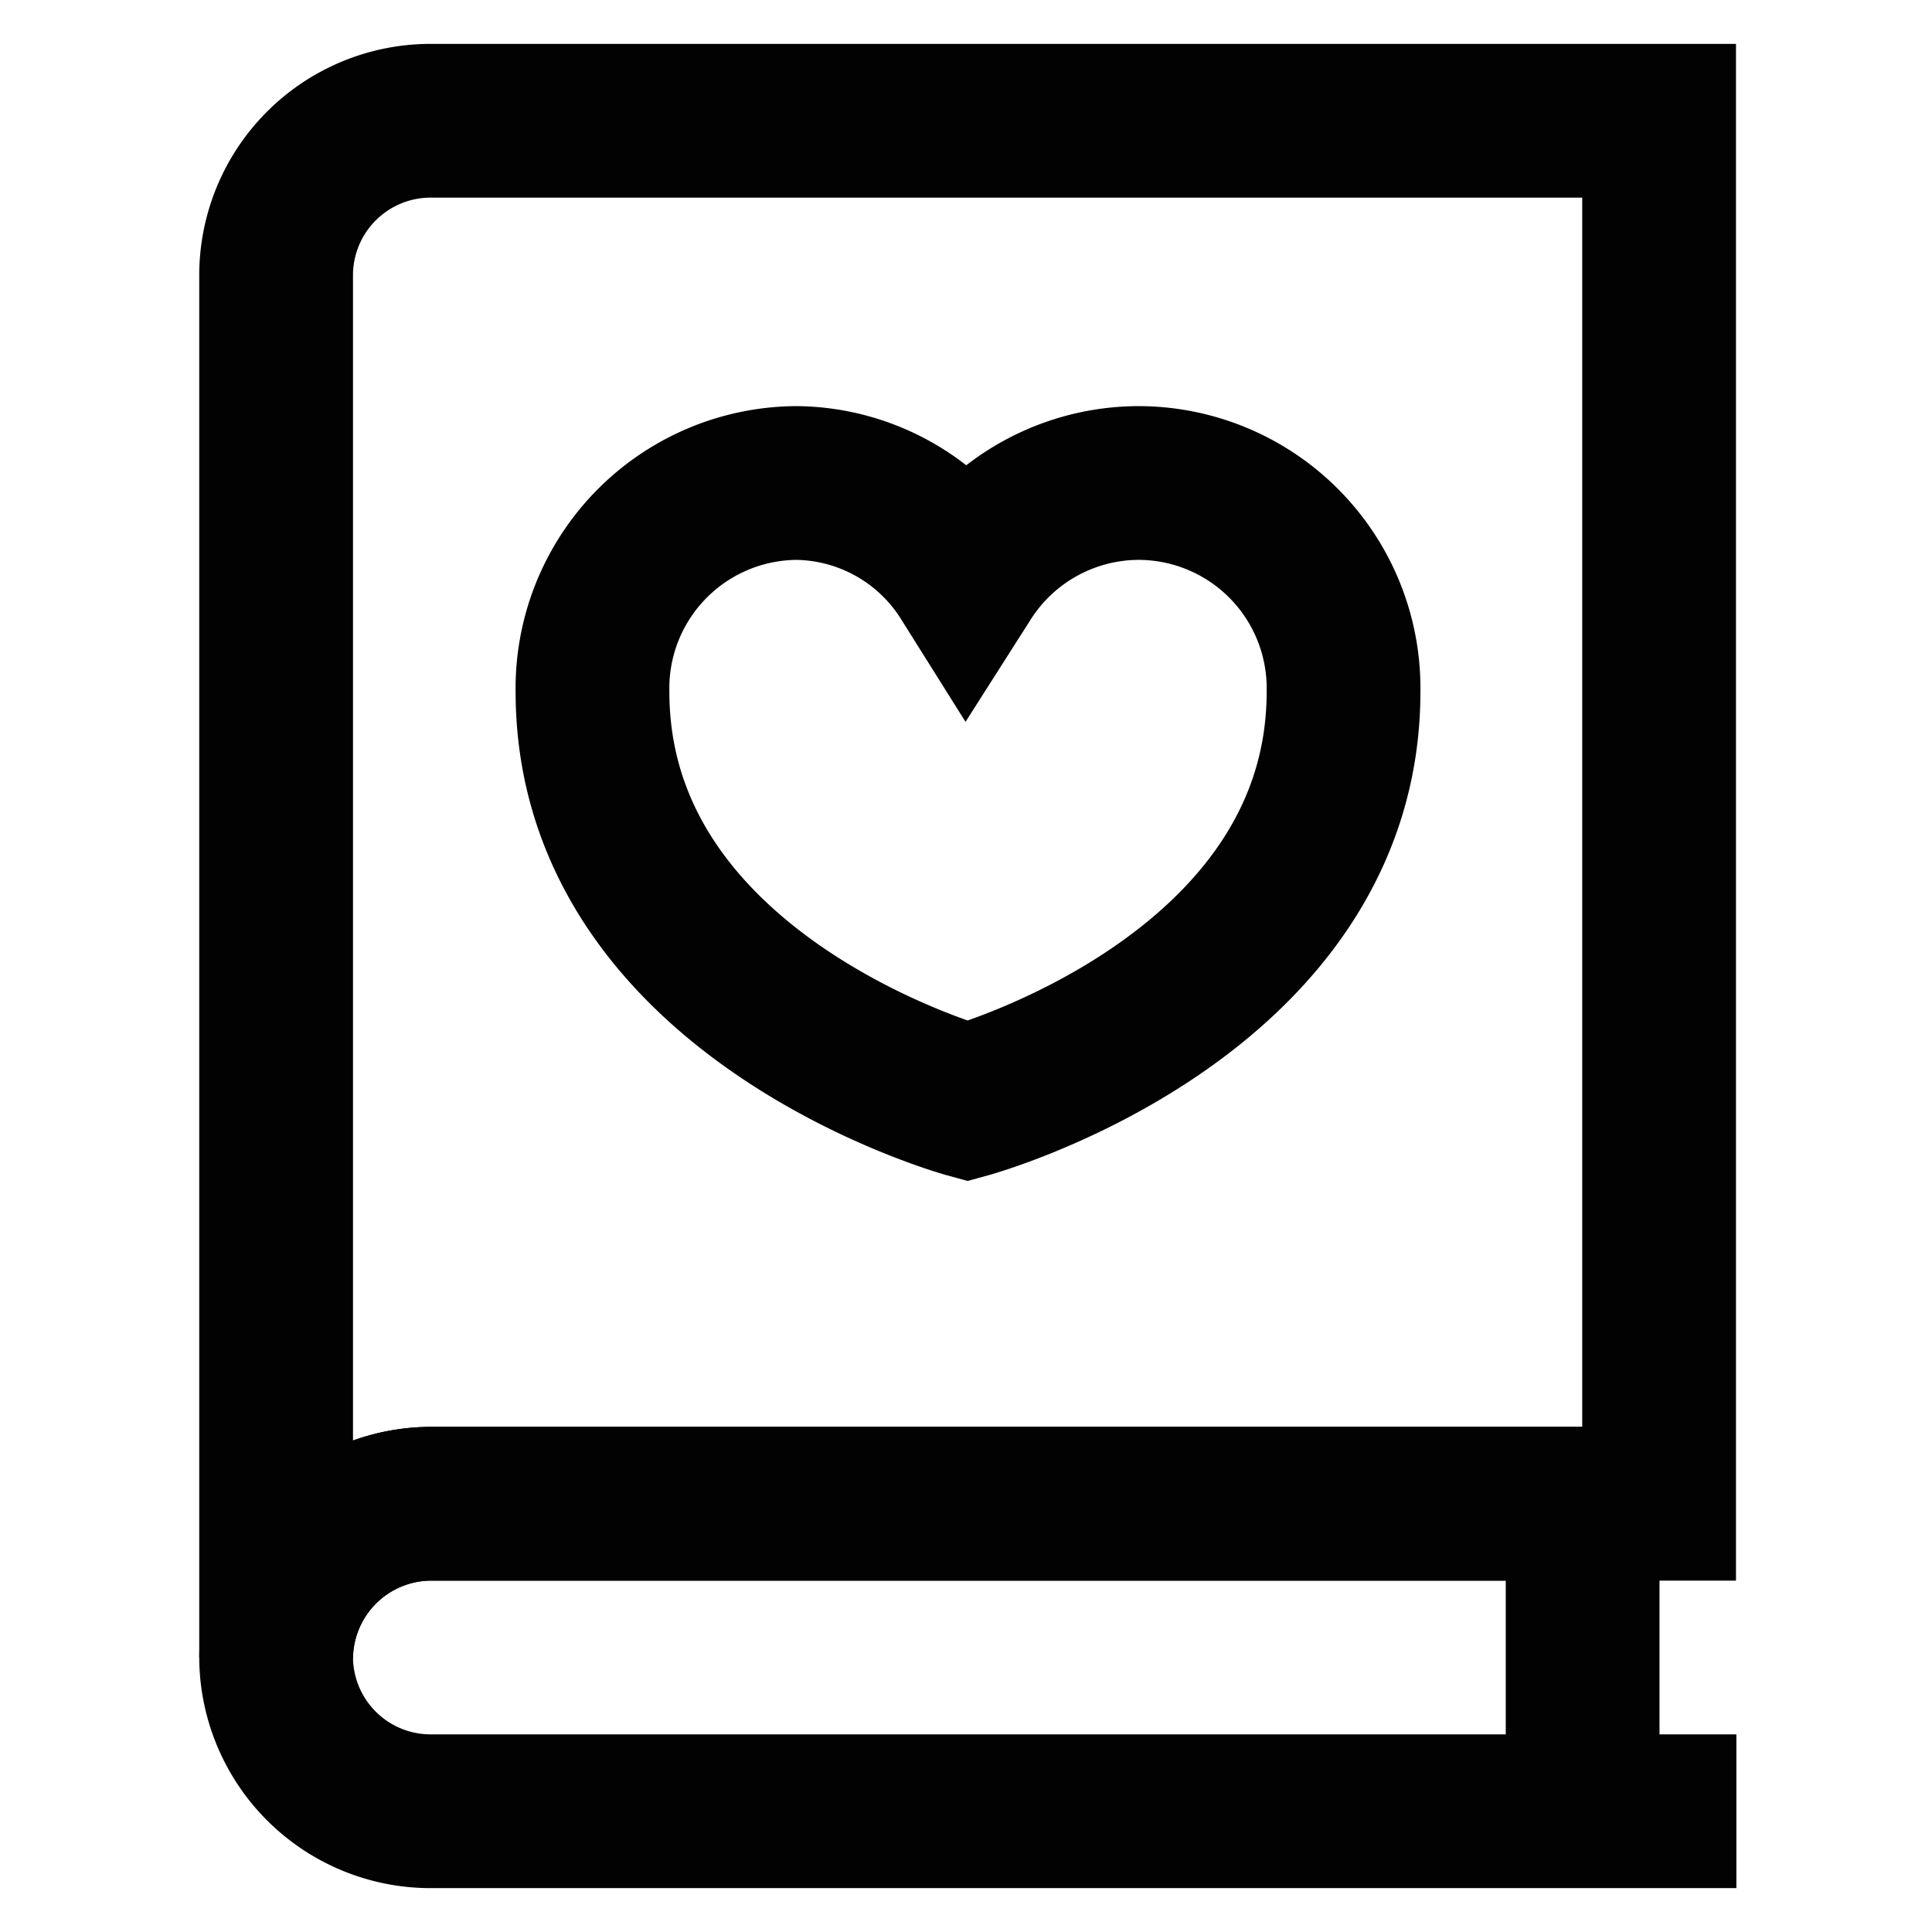
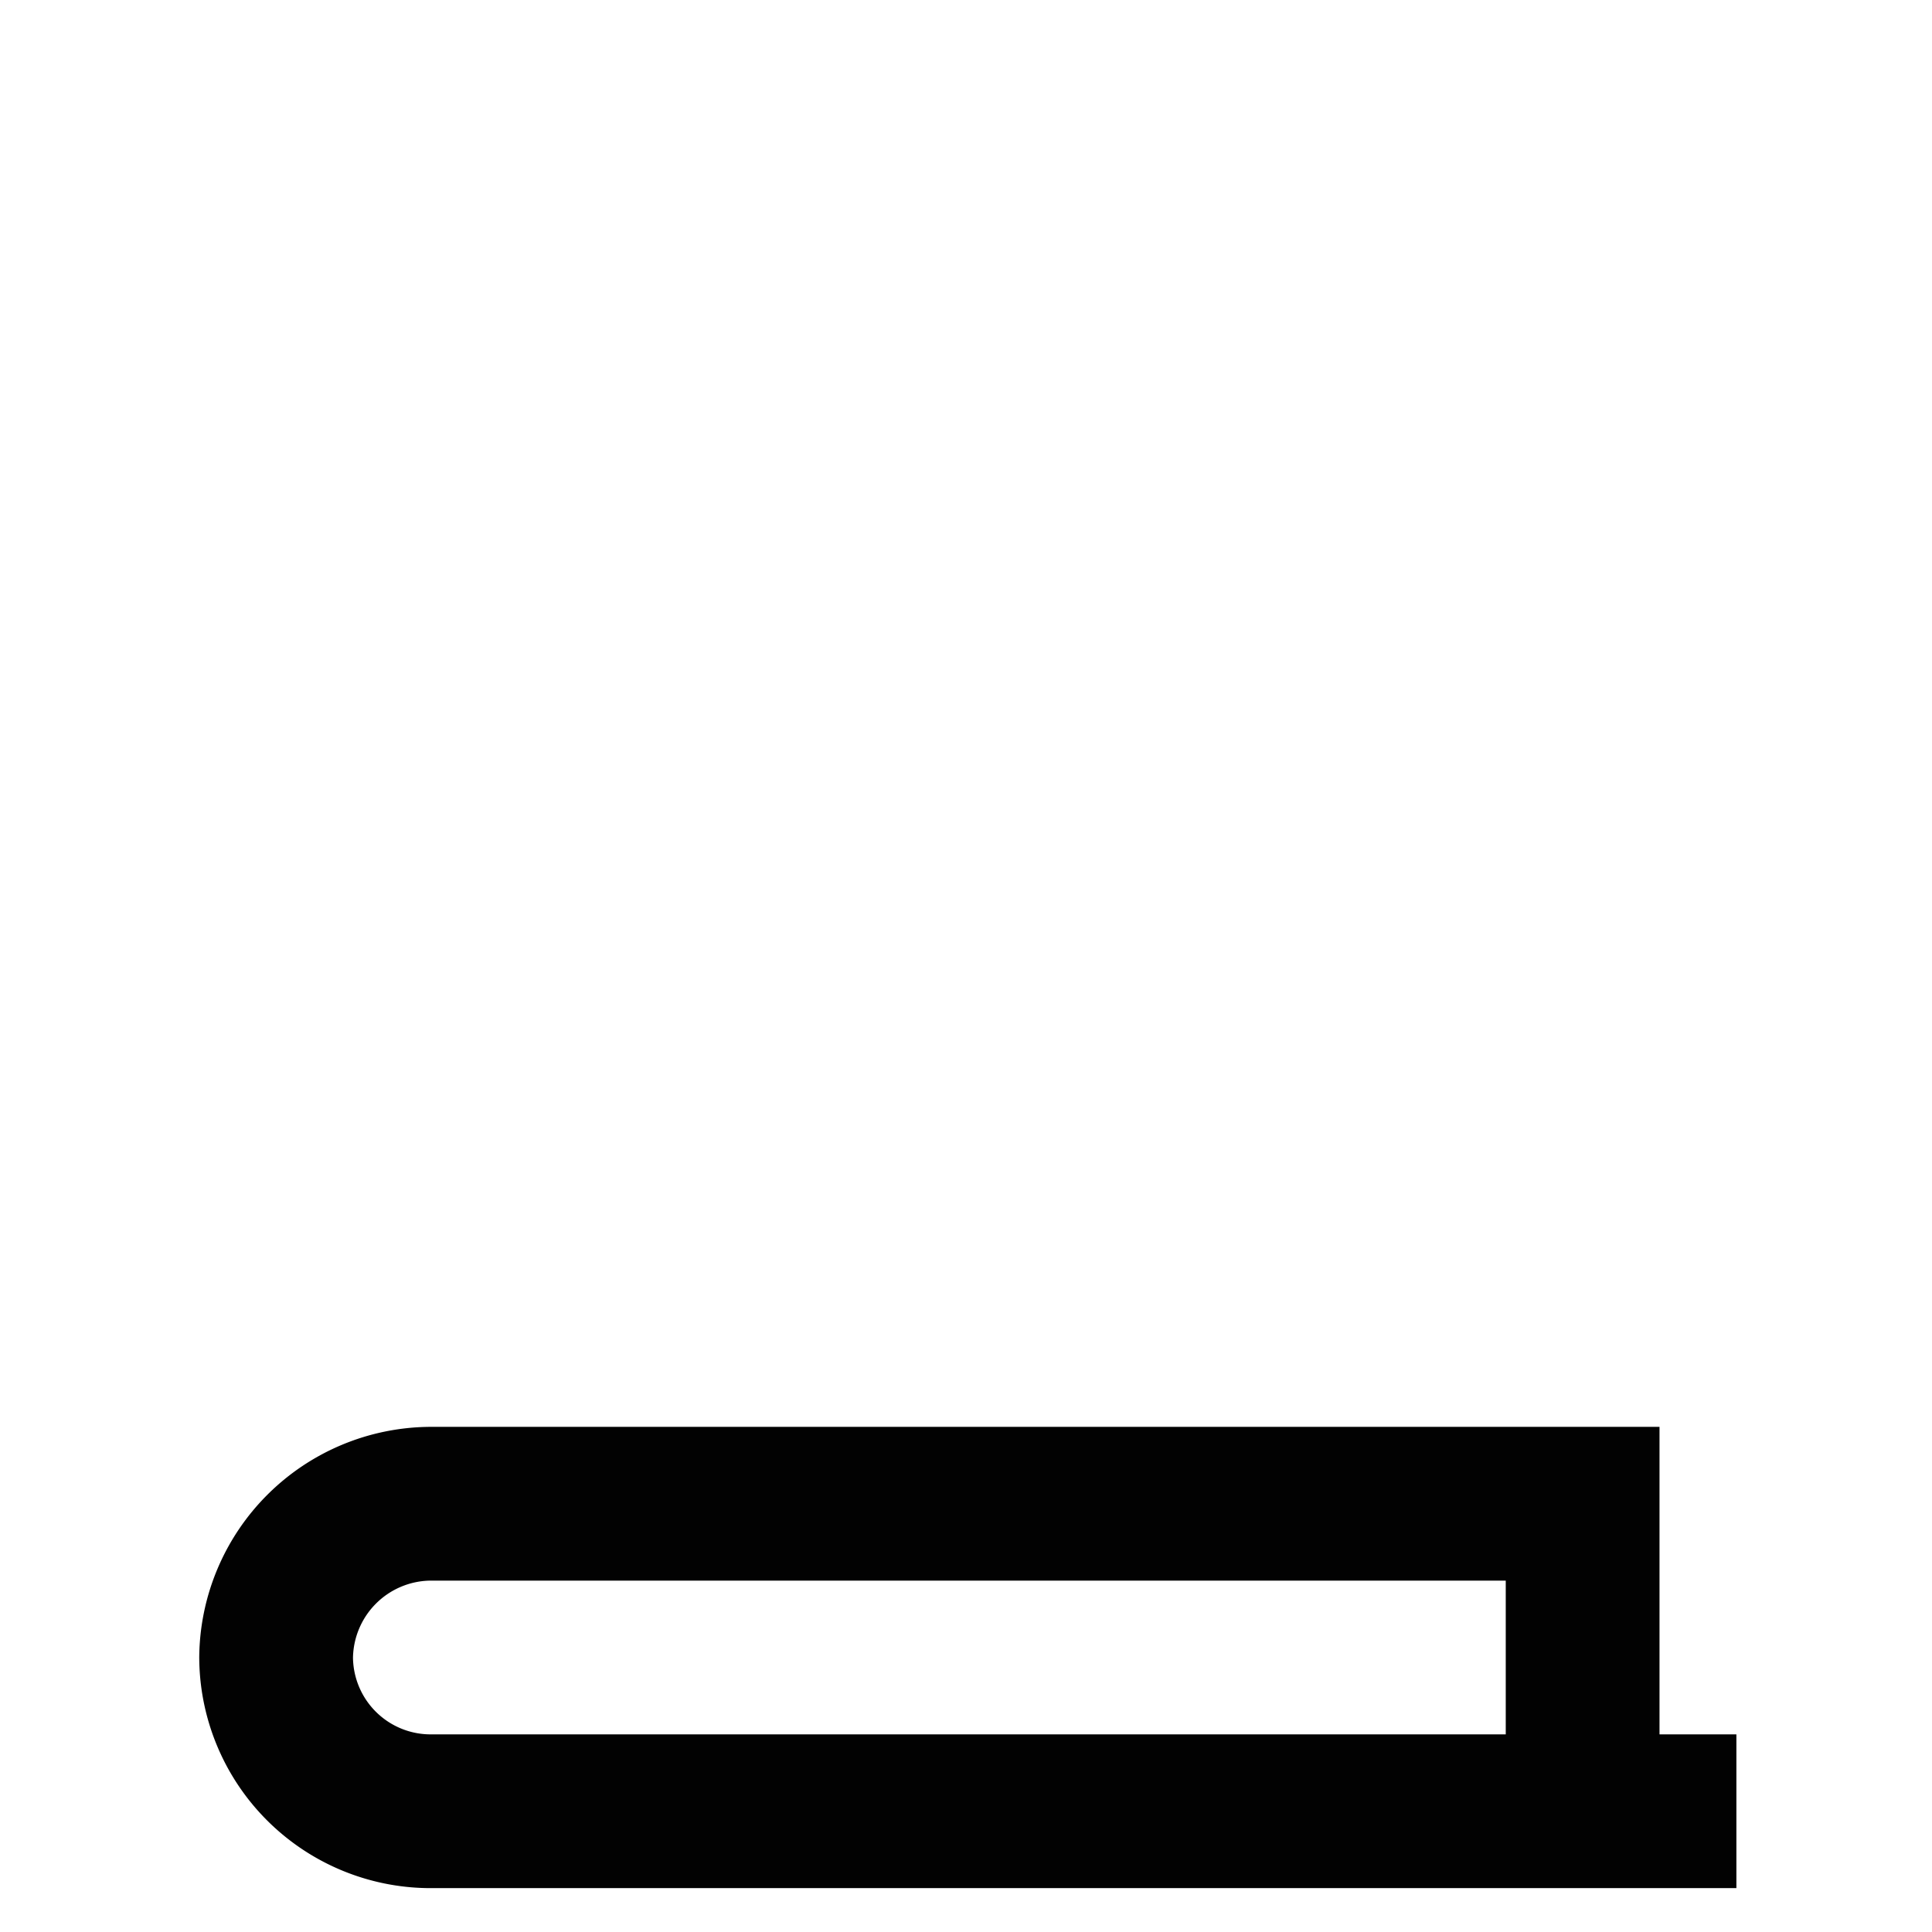
<svg xmlns="http://www.w3.org/2000/svg" width="800px" height="800px" viewBox="0 0 24 24" id="Layer_1" data-name="Layer 1">
  <defs>
    <style>.cls-1{fill:none;stroke:#020202;stroke-miterlimit:10;stroke-width:1.91px;}</style>
  </defs>
-   <path class="cls-1" d="M14.14,6A2.55,2.55,0,0,0,12,7.18,2.52,2.52,0,0,0,9.9,6,2.55,2.55,0,0,0,7.36,8.59c0,3.81,4.66,5.09,4.66,5.09s4.67-1.28,4.67-5.09A2.55,2.55,0,0,0,14.14,6Z" />
-   <path class="cls-1" d="M20.61,1.5V18.68H5.34a1.93,1.93,0,0,0-1.91,1.91V3.41A1.92,1.92,0,0,1,5.34,1.5Z" />
  <path class="cls-1" d="M21.57,22.5H5.34a1.92,1.92,0,0,1-1.91-1.91,1.93,1.93,0,0,1,1.91-1.91H19.66V22.5" />
</svg>